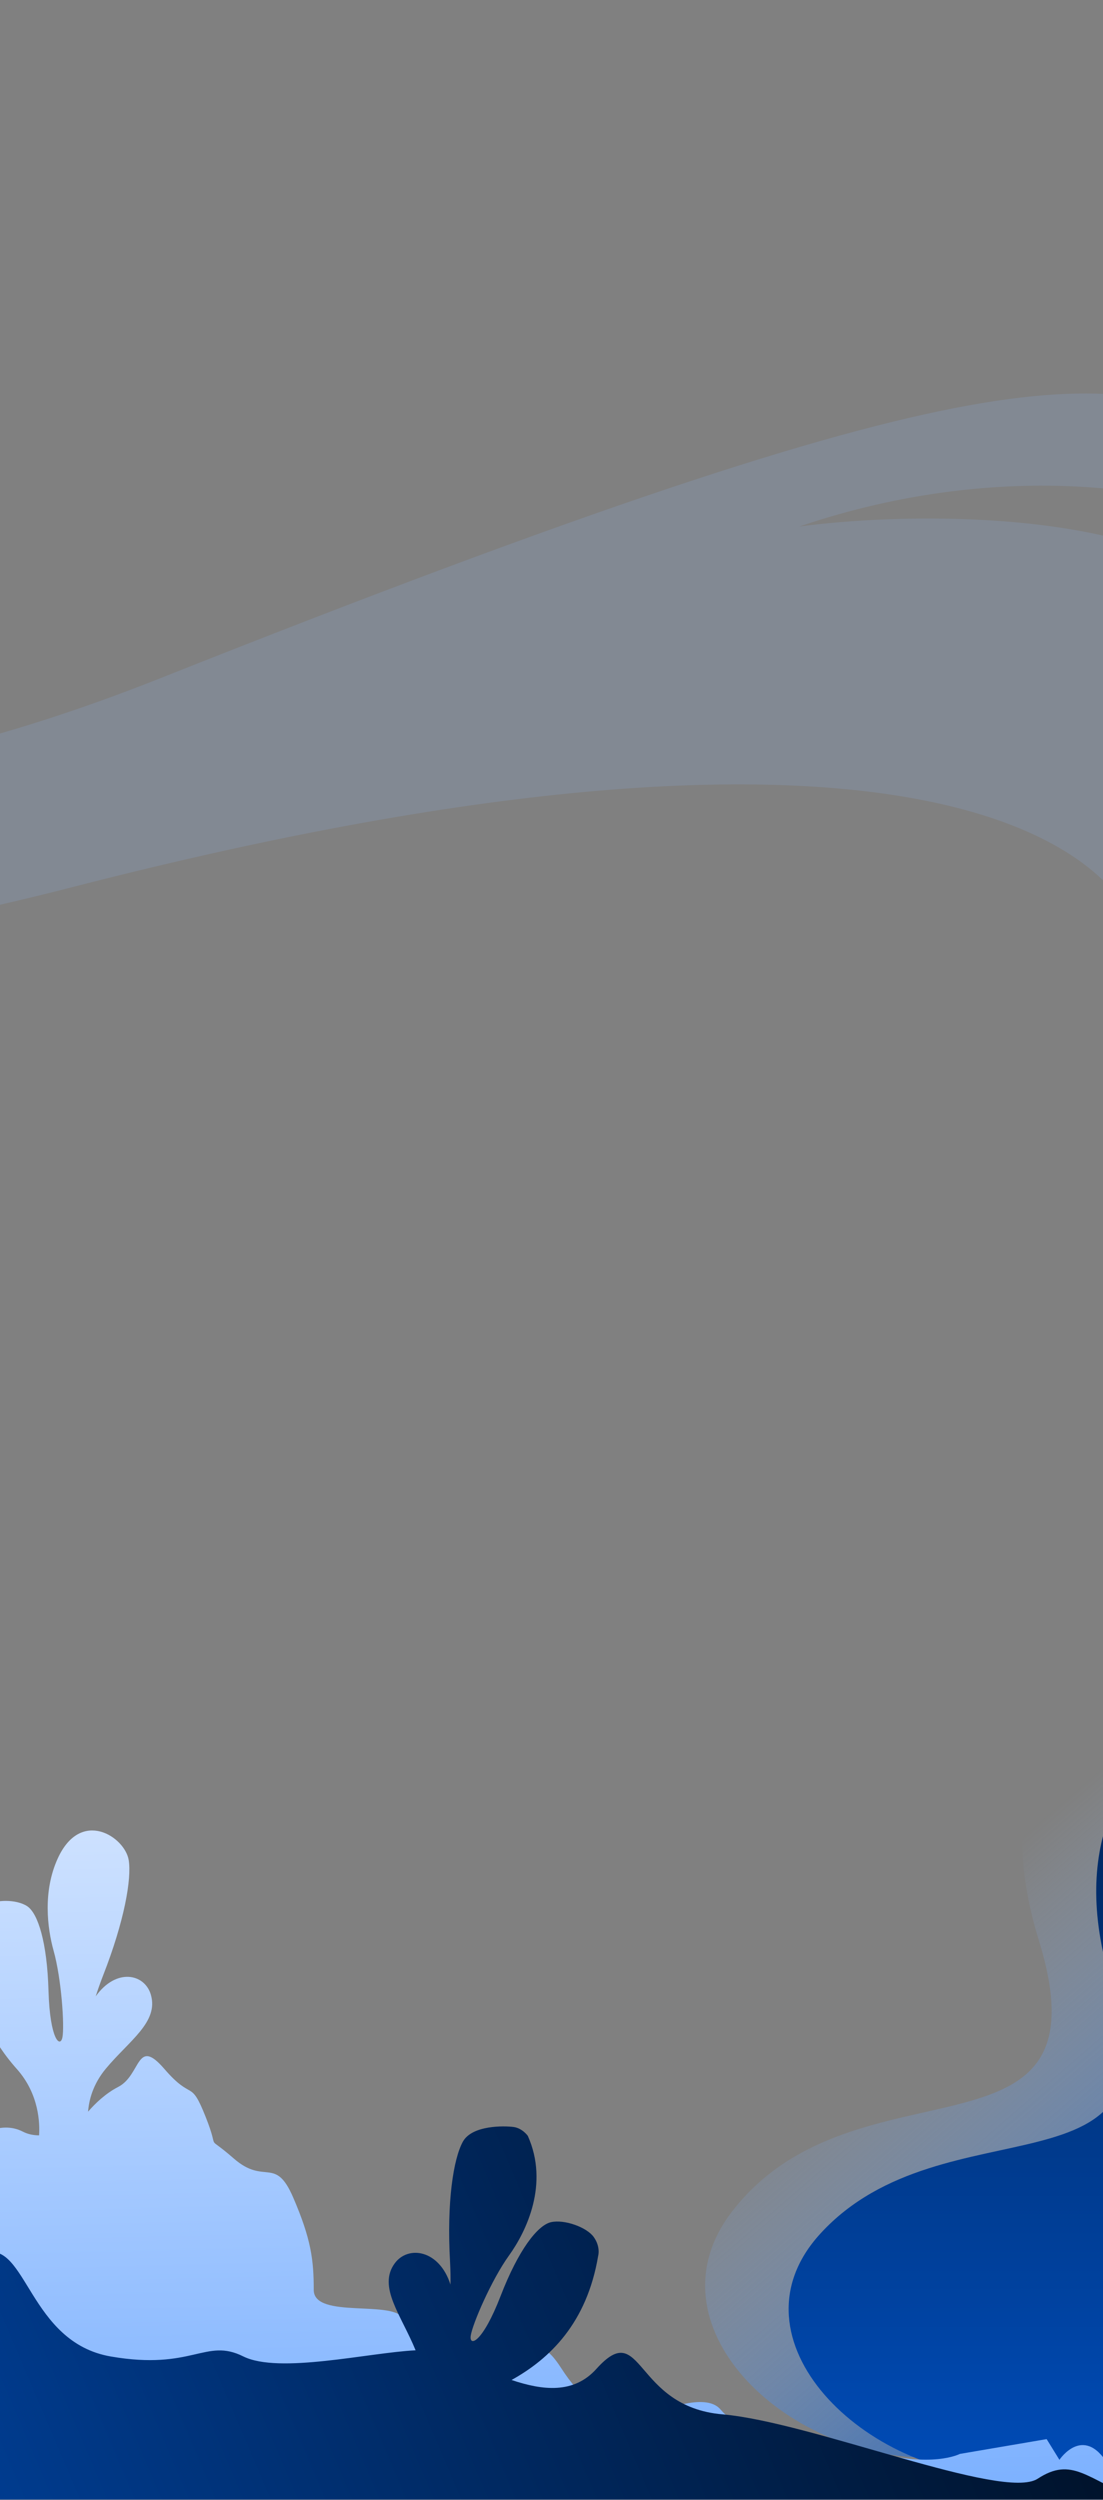
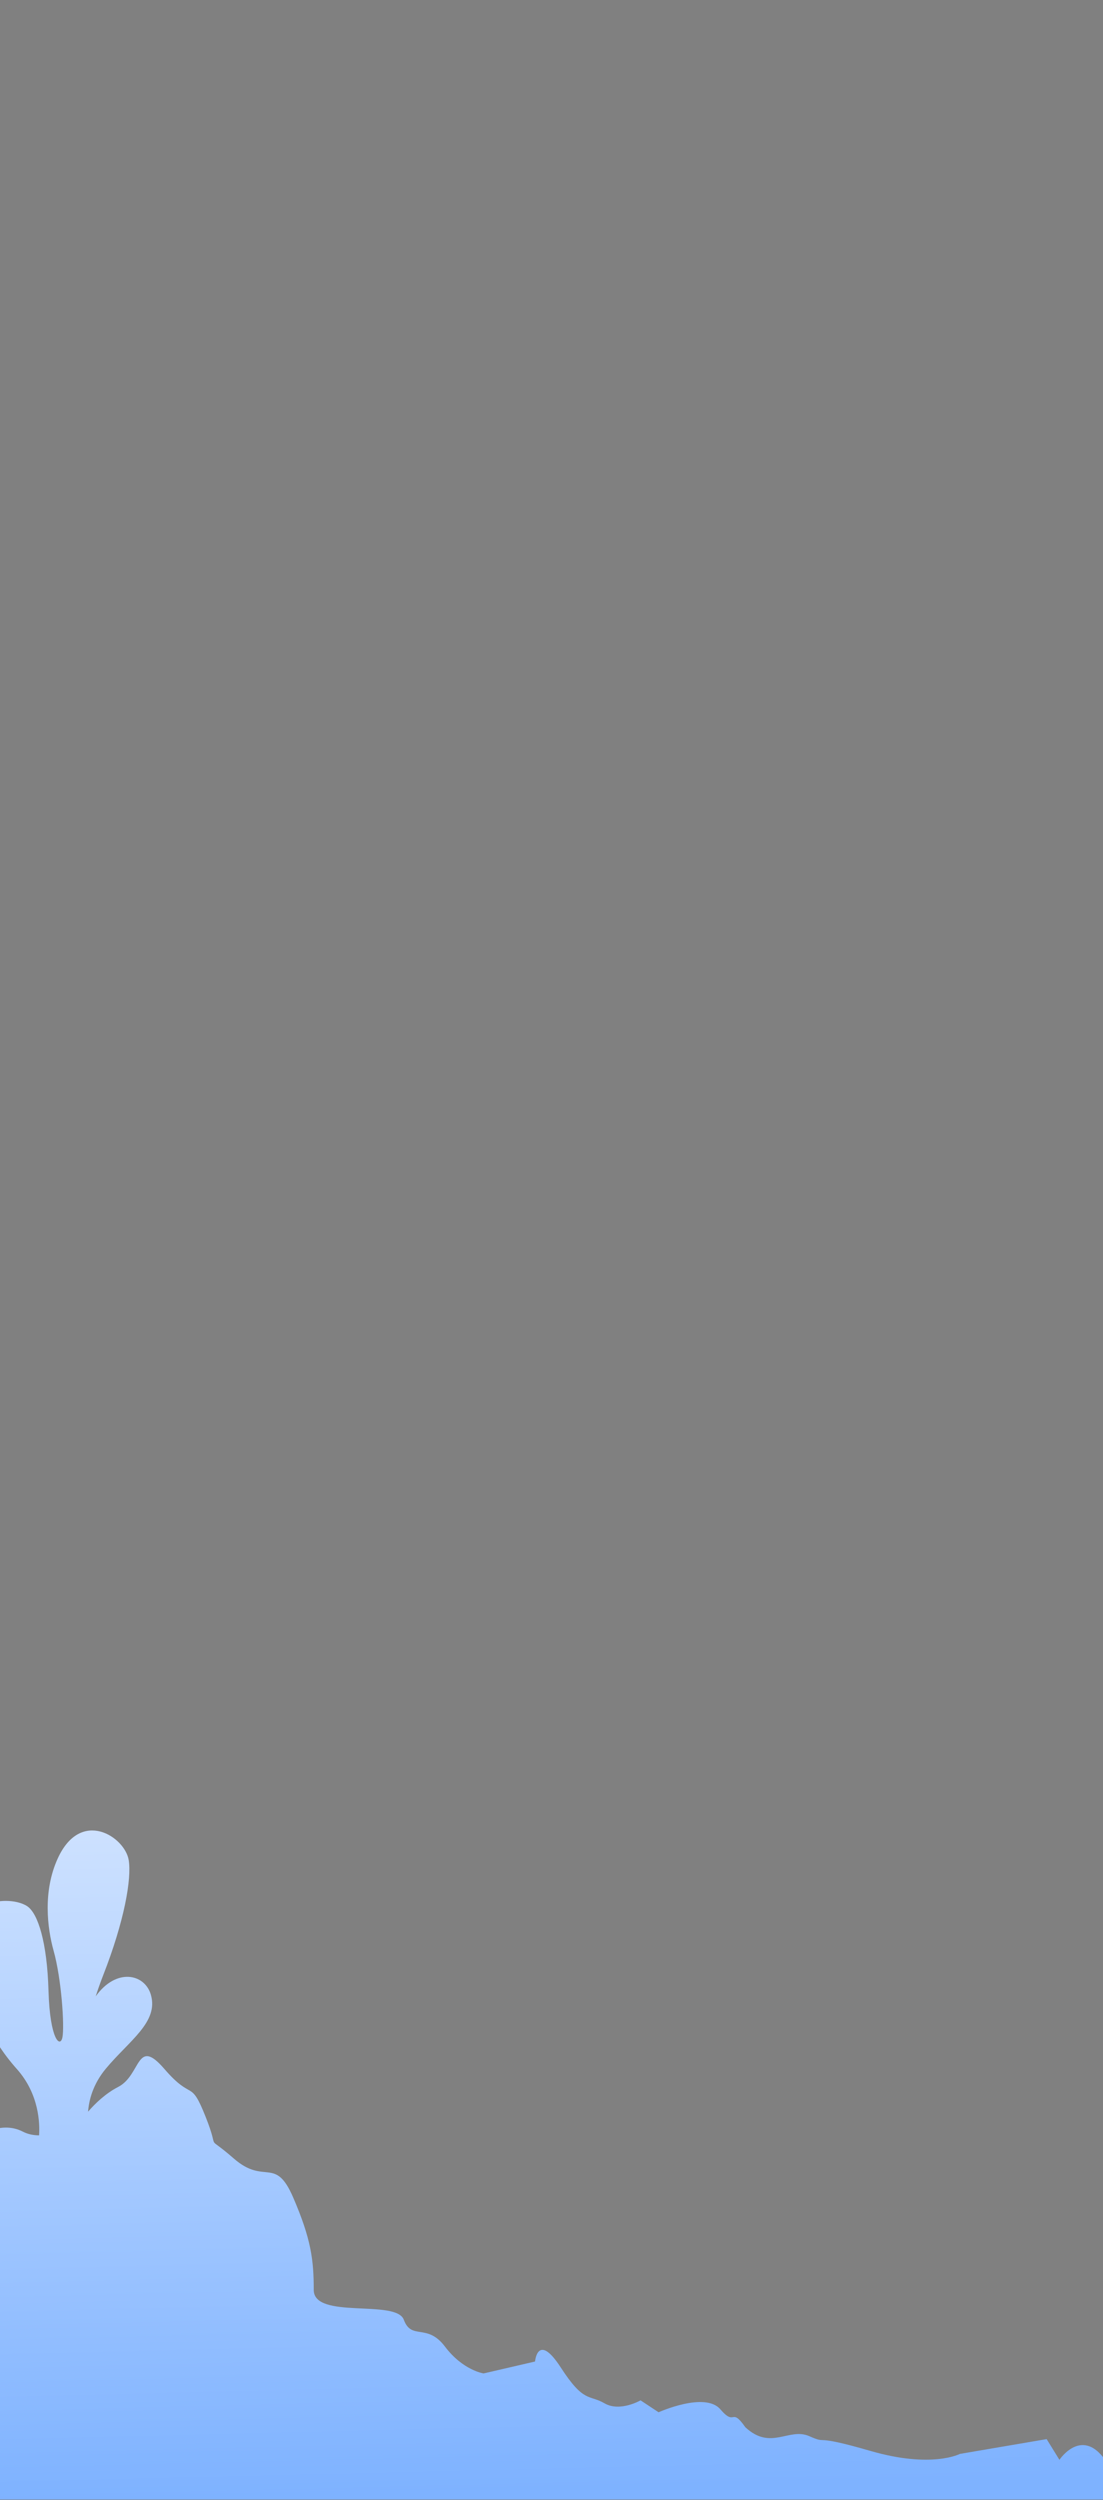
<svg xmlns="http://www.w3.org/2000/svg" width="320" height="725" viewBox="0 0 320 725" fill="none">
  <rect x="0" y="0" width="320" height="725" fill="#808080" stroke="none" />
-   <path d="M-240.955 93.173C-227.223 170.396 -160.939 279.106 46.679 196.616C292.213 99.061 319.549 107.027 365.697 125.775L360.974 150.99C343.257 142.97 292.634 132.084 231.874 152.696C259.224 148.979 321.828 146.983 353.442 168.733L332.53 280.37C331.344 246.26 267.424 193.874 21.23 257.208C-224.963 320.541 -306.507 228.932 -316.504 175.211L-240.955 93.173Z" fill="url(#paint0_linear_16_608)" />
-   <path d="M301.4 562.743C288.199 519.958 302.891 490.578 332.429 474.771C369.696 454.829 404.604 496.115 401.077 538.235L392.223 643.961C388.969 682.82 356.48 712.702 317.485 712.702H269C227.579 712.702 187.106 674.061 212.42 641.275C248.34 594.756 322.462 631.005 301.4 562.743Z" fill="url(#paint1_linear_16_608)" />
-   <path d="M322.818 576.555C310.121 536.974 323.708 509.542 351.533 494.41C388.805 474.141 423.948 515.827 420.268 558.093L412.296 649.662C408.922 688.416 376.478 718.157 337.578 718.157H292.378C250.957 718.157 210.028 678.325 237.987 647.764C274.067 608.325 343.013 639.51 322.818 576.555Z" fill="url(#paint2_linear_16_608)" />
  <path d="M16.752 538.945C23.477 524.241 36.286 532.714 37.346 539.458C38.196 544.84 36.158 556.949 29.866 572.998C29.064 575.048 28.374 577.034 27.764 578.94C33.703 570.611 41.985 572.341 43.767 578.46C46.078 586.388 37.506 591.754 30.732 599.875C26.883 604.49 25.787 609.182 25.558 612.374C27.525 610.099 30.558 607.124 34.28 605.209C41.006 601.749 39.513 590.489 47.715 600.019C55.933 609.533 55.179 602.614 59.657 613.874C64.135 625.134 58.919 618.199 67.875 625.999C76.832 633.783 79.817 625.135 85.05 637.244C90.282 649.369 91.022 655.424 91.022 664.073C91.022 672.722 114.921 666.668 117.152 672.722C119.4 678.777 123.878 673.587 129.095 680.507C134.3 687.39 140.236 688.282 140.298 688.291L155.226 684.831C155.231 684.769 155.988 676.22 162.689 686.561C169.415 696.956 170.908 694.346 175.386 696.957C179.864 699.552 185.836 696.092 185.836 696.092L191.068 699.551C191.068 699.551 204.503 693.497 208.981 698.686C213.46 703.876 211.967 697.822 216.236 703.892C223.636 710.764 228.837 703.892 234.76 706.47C240.682 709.049 234.76 705.606 252.544 710.763C270.275 715.905 278.418 711.654 278.467 711.629L303.651 707.336L307.359 713.343C307.359 713.343 314.774 702.178 322.174 715.921C324.983 721.126 327.15 723.498 329.493 724.859H-11V628.258C-8.454 623.288 -6.786 619.928 -6.778 619.913C-6.749 619.89 -0.038 614.73 6.656 618.182C8.119 618.935 9.722 619.237 11.336 619.25C11.568 615.786 11.361 607.295 4.923 600.051C-3.408 590.713 -10.31 577.322 -7.067 557.428C-7.065 557.39 -6.92 554.755 -4.259 552.767C-1.578 550.749 4.842 550.734 7.924 552.816C11.006 554.914 13.67 563.195 14.071 577.354C14.489 591.514 17.49 594.012 18.116 590.793C18.742 587.573 17.844 573.895 15.549 565.694C13.735 559.191 12.386 548.507 16.752 538.945Z" fill="url(#paint3_linear_16_608)" />
-   <path d="M134.279 621.094C136.972 616.212 146.409 616.472 148.985 616.818C151.562 617.165 153.125 619.389 153.125 619.389C159.349 633.313 152.748 647.035 147.653 654.112C142.558 661.19 137.03 674.045 136.566 677.367C136.104 680.689 140.011 679.359 145.222 665.869C150.432 652.379 155.961 645.359 159.812 644.434C163.662 643.539 170.204 645.85 172.26 648.739C174.304 651.613 173.541 654.201 173.533 654.227C170.265 673.657 159.522 684.041 148.407 690.19C157.42 693.221 166.445 694.283 173.013 686.986C186.561 671.907 183.666 697.935 209.633 700.159C235.6 702.412 291.036 725.349 301.052 718.82C311.039 712.292 315.265 718.82 330 724.829H-10.521L-10.492 724.771V655.203C-9.546 654.948 -7.724 654.406 -4.442 653.389C7.687 649.605 8.354 679.273 32.149 683.375C55.916 687.477 59.592 677.887 70.564 683.346C80.969 688.525 107.001 682.243 120.573 681.582C116.403 671.37 109.505 663.147 114.536 656.337C118.415 651.079 127.447 652.379 130.689 662.518C130.747 660.467 130.69 658.301 130.574 656.048C129.561 638.368 131.587 625.976 134.279 621.094Z" fill="url(#paint4_linear_16_608)" />
  <defs>
    <linearGradient id="paint0_linear_16_608" x1="-424.002" y1="215.595" x2="-20.404" y2="202.275" gradientUnits="userSpaceOnUse">
      <stop stop-color="#B1D1FF" />
      <stop offset="1" stop-color="#8FBCFF" stop-opacity="0.15" />
    </linearGradient>
    <linearGradient id="paint1_linear_16_608" x1="365.443" y1="697.51" x2="254.315" y2="568.982" gradientUnits="userSpaceOnUse">
      <stop stop-color="#0049B0" />
      <stop offset="1" stop-color="#9AC4FF" stop-opacity="0" />
    </linearGradient>
    <linearGradient id="paint2_linear_16_608" x1="322.189" y1="503.688" x2="322.189" y2="731.867" gradientUnits="userSpaceOnUse">
      <stop stop-color="#002457" />
      <stop offset="1" stop-color="#004EBD" />
    </linearGradient>
    <linearGradient id="paint3_linear_16_608" x1="43.504" y1="724.849" x2="35.776" y2="407.789" gradientUnits="userSpaceOnUse">
      <stop stop-color="#7EB2FF" />
      <stop offset="1" stop-color="white" />
    </linearGradient>
    <linearGradient id="paint4_linear_16_608" x1="-10.657" y1="710.169" x2="270.153" y2="590.528" gradientUnits="userSpaceOnUse">
      <stop stop-color="#003C90" />
      <stop offset="1" stop-color="#00122A" />
    </linearGradient>
  </defs>
</svg>